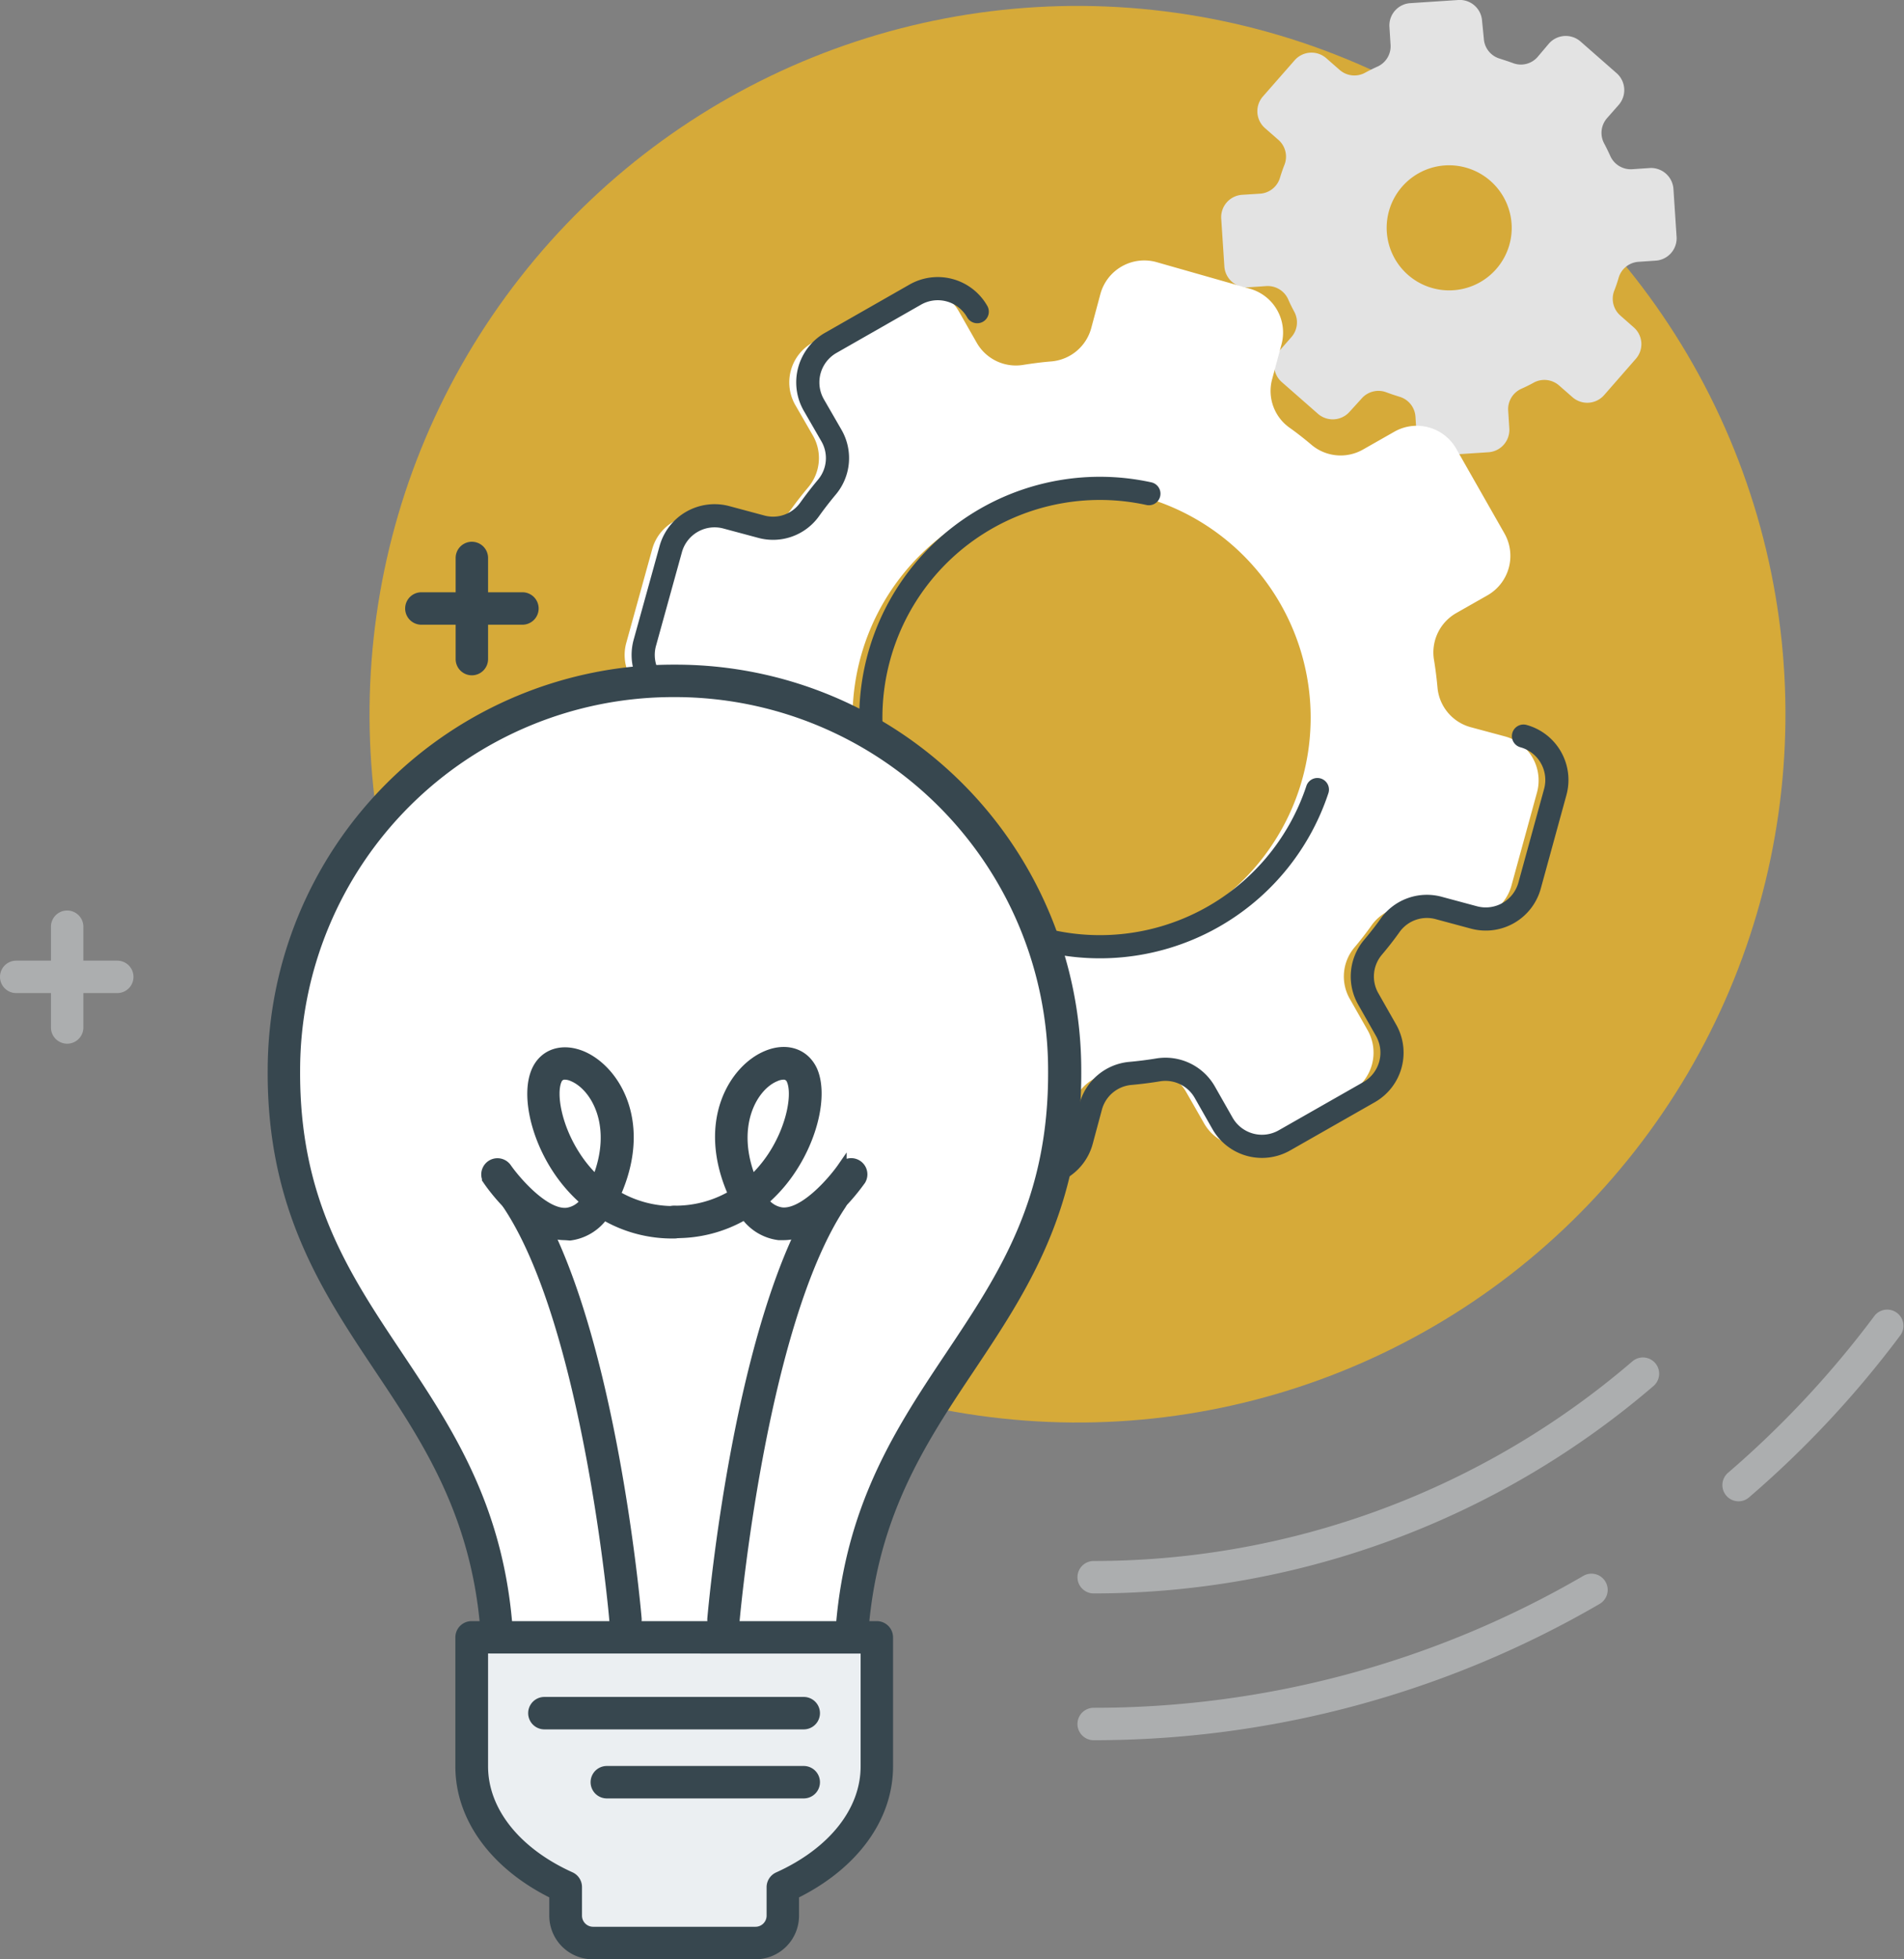
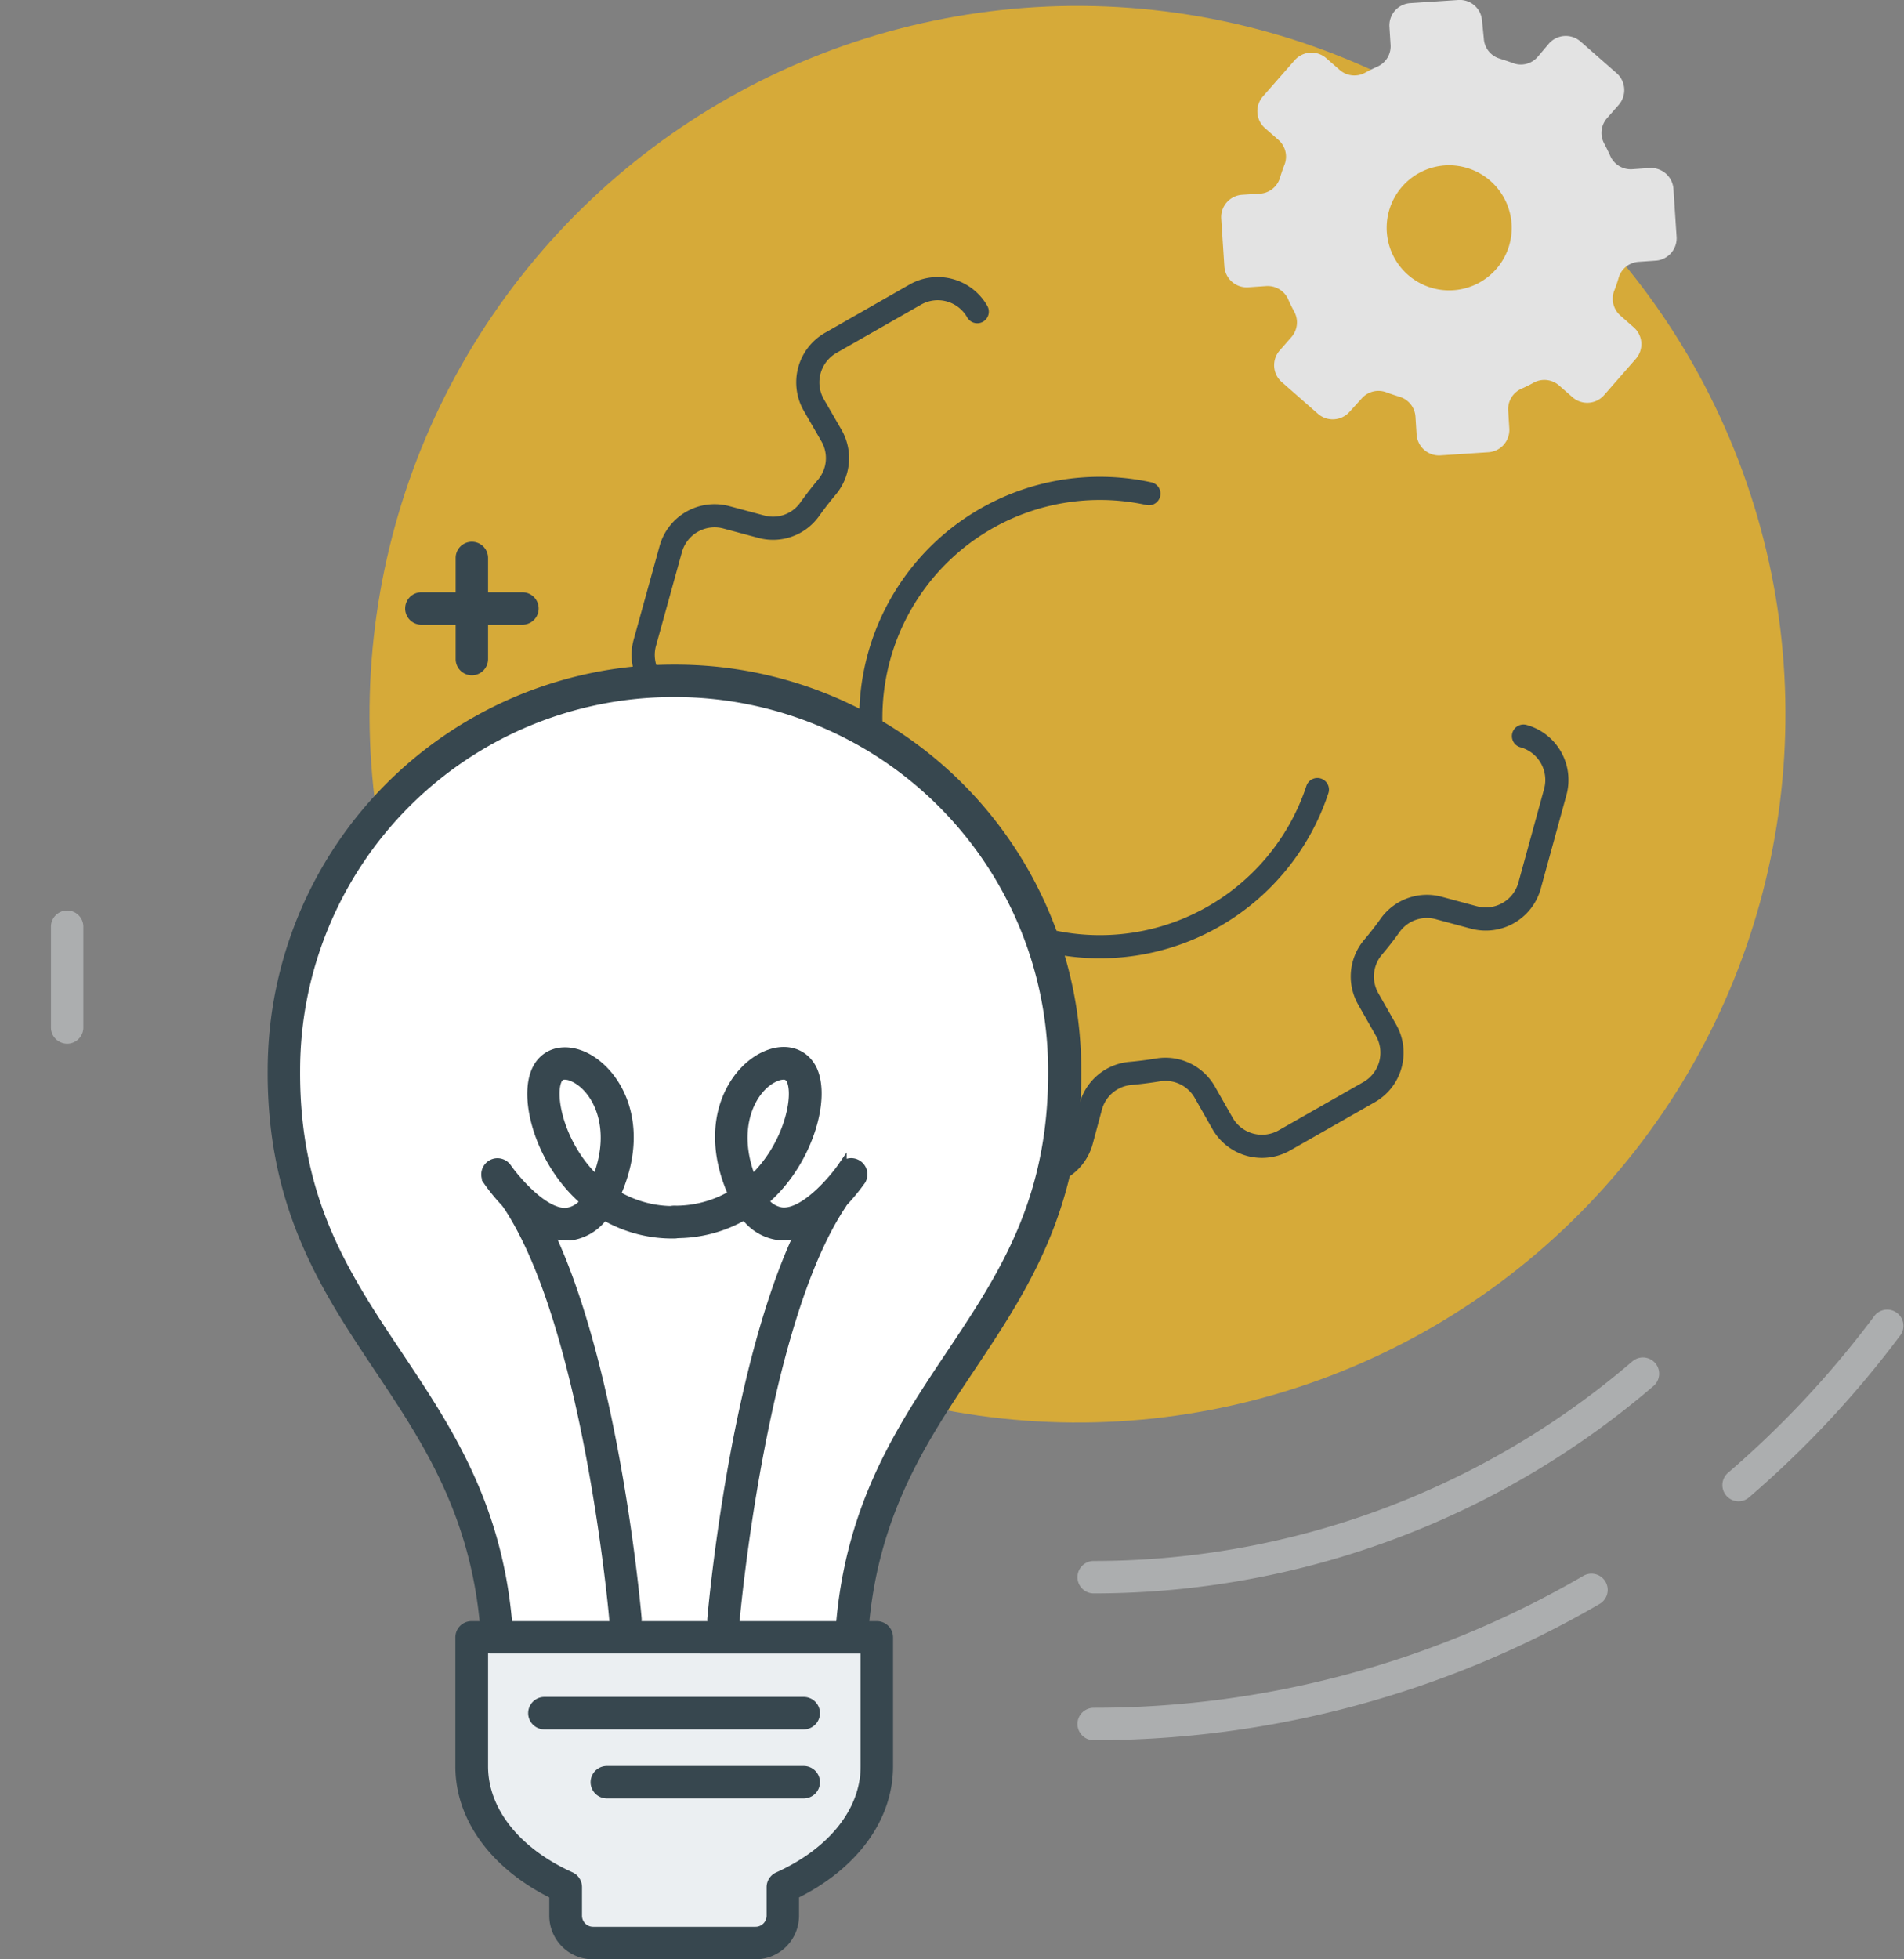
<svg xmlns="http://www.w3.org/2000/svg" viewBox="0 0 205.55 211.42">
  <rect x="0" y="0" width="205.55" height="211.42" fill="#808080" stroke="none" />
  <defs>
    <style>.cls-1{fill:#d6aa39;}.cls-2{fill:#e3e3e3;}.cls-3{fill:#fff;}.cls-4{fill:none;stroke-linecap:round;stroke-linejoin:round;stroke-width:2.5px;}.cls-4,.cls-5{stroke:#37474f;}.cls-5{fill:#37474f;}.cls-5,.cls-7{stroke-miterlimit:10;}.cls-6{fill:#ebeff2;}.cls-7{fill:#acaeaf;stroke:#acaeaf;}</style>
  </defs>
  <g id="Livello_2" data-name="Livello 2">
    <g id="Livello_1-2" data-name="Livello 1">
      <circle class="cls-1" cx="116.77" cy="77.44" r="76.44" transform="matrix(0.14, -0.99, 0.99, 0.14, 23.31, 181.83)" />
      <path class="cls-2" d="M178.11,18.13l-1.9.13a2.42,2.42,0,0,1-2.36-1.41c-.21-.46-.43-.92-.67-1.37a2.41,2.41,0,0,1,.31-2.73l1.26-1.43a2.43,2.43,0,0,0-.22-3.42l-3.9-3.42a2.42,2.42,0,0,0-3.42.23L166,6.14a2.39,2.39,0,0,1-2.66.67c-.48-.18-1-.34-1.45-.49a2.4,2.4,0,0,1-1.7-2.15L160,2.26A2.41,2.41,0,0,0,157.44,0l-5.18.34A2.41,2.41,0,0,0,150,2.92l.12,1.9a2.4,2.4,0,0,1-1.4,2.36c-.47.21-.93.44-1.37.68a2.41,2.41,0,0,1-2.73-.32l-1.44-1.26a2.42,2.42,0,0,0-3.42.23l-3.42,3.9a2.42,2.42,0,0,0,.23,3.42L138,15.08a2.41,2.41,0,0,1,.68,2.67c-.19.47-.35.95-.5,1.44A2.4,2.4,0,0,1,136,20.9l-1.9.12a2.42,2.42,0,0,0-2.26,2.58l.34,5.17A2.42,2.42,0,0,0,134.79,31l1.91-.13a2.42,2.42,0,0,1,2.36,1.41c.2.47.43.92.67,1.37a2.4,2.4,0,0,1-.32,2.73l-1.25,1.43a2.41,2.41,0,0,0,.22,3.42l3.9,3.42a2.43,2.43,0,0,0,3.42-.22L147,43a2.41,2.41,0,0,1,2.66-.67c.48.18,1,.35,1.45.49a2.4,2.4,0,0,1,1.7,2.16l.12,1.9a2.43,2.43,0,0,0,2.58,2.26l5.17-.34a2.42,2.42,0,0,0,2.26-2.58l-.12-1.9a2.41,2.41,0,0,1,1.4-2.36c.47-.21.93-.43,1.37-.68a2.41,2.41,0,0,1,2.73.32l1.44,1.26a2.42,2.42,0,0,0,3.42-.23l3.41-3.9a2.4,2.4,0,0,0-.22-3.41l-1.43-1.26a2.41,2.41,0,0,1-.68-2.67,14.35,14.35,0,0,0,.49-1.44,2.4,2.4,0,0,1,2.16-1.7l1.9-.13A2.42,2.42,0,0,0,181,25.57l-.34-5.18A2.43,2.43,0,0,0,178.11,18.13ZM163.2,24.49a6.75,6.75,0,1,1-7.54-6.61A6.77,6.77,0,0,1,163.2,24.49Z" />
-       <path class="cls-3" d="M163.16,95.6l2.78-10.13a4.92,4.92,0,0,0-3.44-6l-3.72-1a4.88,4.88,0,0,1-3.59-4.25c-.09-1-.22-2.06-.39-3.07a4.89,4.89,0,0,1,2.42-5l3.36-1.91a4.9,4.9,0,0,0,1.83-6.69l-5.2-9.13a4.9,4.9,0,0,0-6.69-1.83l-3.36,1.91a4.88,4.88,0,0,1-5.55-.48c-.78-.66-1.59-1.3-2.44-1.9a4.86,4.86,0,0,1-1.82-5.25l1-3.72a4.91,4.91,0,0,0-3.44-6L124.8,28.27a4.91,4.91,0,0,0-6,3.44l-1,3.72A4.89,4.89,0,0,1,113.5,39c-1,.08-2,.21-3.07.38a4.87,4.87,0,0,1-5-2.42l-1.91-3.35a4.9,4.9,0,0,0-6.69-1.84L87.68,37a4.91,4.91,0,0,0-1.83,6.69L87.76,47a4.88,4.88,0,0,1-.48,5.55c-.66.79-1.3,1.6-1.9,2.44a4.85,4.85,0,0,1-5.25,1.83l-3.72-1a4.9,4.9,0,0,0-6,3.44L67.6,69.41a4.91,4.91,0,0,0,3.44,6l3.72,1a4.87,4.87,0,0,1,3.59,4.25c.08,1,.21,2.05.38,3.06a4.86,4.86,0,0,1-2.42,5L73,90.71a4.9,4.9,0,0,0-1.84,6.69l5.2,9.13A4.91,4.91,0,0,0,83,108.36l3.36-1.91a4.86,4.86,0,0,1,5.55.48c.79.66,1.6,1.29,2.44,1.89a4.86,4.86,0,0,1,1.83,5.26l-1,3.72a4.91,4.91,0,0,0,3.44,6l10.13,2.78a4.92,4.92,0,0,0,6-3.44l1-3.72a4.86,4.86,0,0,1,4.25-3.59c1-.09,2-.22,3.07-.39a4.87,4.87,0,0,1,5,2.42l1.92,3.36a4.9,4.9,0,0,0,6.69,1.83l9.13-5.2a4.91,4.91,0,0,0,1.83-6.69l-1.91-3.36a4.86,4.86,0,0,1,.48-5.55c.66-.78,1.29-1.59,1.89-2.44A4.89,4.89,0,0,1,153.41,98l3.72,1A4.92,4.92,0,0,0,163.16,95.6Zm-51.68,6a24.73,24.73,0,1,1,28.76-16.38A24.73,24.73,0,0,1,111.48,101.59Z" />
      <path class="cls-4" d="M105.5,33.63a4.9,4.9,0,0,0-6.69-1.84L89.68,37a4.91,4.91,0,0,0-1.83,6.69L89.76,47a4.86,4.86,0,0,1-.48,5.55c-.66.79-1.29,1.6-1.89,2.44a4.85,4.85,0,0,1-5.25,1.83l-3.73-1a4.91,4.91,0,0,0-6,3.44L69.6,69.41a4.92,4.92,0,0,0,3.44,6l3.72,1a4.86,4.86,0,0,1,3.59,4.25q.14,1.55.39,3.06a4.89,4.89,0,0,1-2.42,5L75,90.71a4.9,4.9,0,0,0-1.83,6.69l5.2,9.13A4.91,4.91,0,0,0,85,108.36l3.36-1.91a4.86,4.86,0,0,1,5.55.48c.78.66,1.59,1.29,2.44,1.89a4.89,4.89,0,0,1,1.83,5.26l-1,3.72a4.92,4.92,0,0,0,3.44,6l10.13,2.78a4.92,4.92,0,0,0,6-3.44l1-3.72a4.88,4.88,0,0,1,4.25-3.59c1-.09,2.06-.22,3.07-.39a4.89,4.89,0,0,1,5,2.42l1.91,3.36a4.9,4.9,0,0,0,6.69,1.83l9.13-5.2a4.9,4.9,0,0,0,1.83-6.69l-1.91-3.36a4.88,4.88,0,0,1,.48-5.55c.66-.78,1.3-1.59,1.9-2.44A4.88,4.88,0,0,1,155.41,98l3.72,1a4.91,4.91,0,0,0,6-3.44l2.78-10.13a4.91,4.91,0,0,0-3.44-6m-22.25,5.77a24.73,24.73,0,1,1-18.19-31.93" />
      <path class="cls-3" d="M71.43,182.08h20.4c-1-32.44,23.3-36.85,23.11-66.62a42,42,0,0,0-42-42h-.33a42,42,0,0,0-42,42c-.19,29.77,24.06,34.18,23.11,66.62H71.43Z" />
      <path class="cls-5" d="M91.83,183.33H53.76a1.25,1.25,0,0,1-1.25-1.28c.48-16.31-5.66-25.5-11.59-34.38-5.71-8.55-11.62-17.4-11.52-32.22A43.28,43.28,0,0,1,72.63,72.22H73a43.28,43.28,0,0,1,43.23,43.24c.1,14.81-5.81,23.66-11.52,32.21-5.93,8.88-12.07,18.07-11.59,34.38a1.23,1.23,0,0,1-.36.9A1.19,1.19,0,0,1,91.83,183.33Zm-20.4-2.5H90.55c-.15-16.3,6-25.57,12-34.55,5.76-8.62,11.19-16.76,11.1-30.81A40.79,40.79,0,0,0,73,74.72h-.33A40.78,40.78,0,0,0,31.9,115.46c-.09,14.06,5.34,22.2,11.1,30.82,6,9,12.19,18.25,12,34.55Z" />
      <path class="cls-5" d="M67.52,176a1.25,1.25,0,0,1-1.24-1.14c0-.32-2.83-31.83-11.49-44.81a1.25,1.25,0,1,1,2.08-1.39c9,13.52,11.79,44.66,11.9,46A1.25,1.25,0,0,1,67.63,176Z" />
      <path class="cls-5" d="M78.07,176H78a1.25,1.25,0,0,1-1.14-1.35c.12-1.32,2.89-32.46,11.89-46a1.27,1.27,0,0,1,1.74-.35,1.25,1.25,0,0,1,.34,1.74c-8.65,13-11.45,44.49-11.48,44.81A1.24,1.24,0,0,1,78.07,176Z" />
      <path class="cls-5" d="M61,133.32c-4.18,0-7.92-5.29-8.35-5.92A1.25,1.25,0,0,1,54.72,126c.92,1.33,4.12,5.12,6.53,4.82a2.87,2.87,0,0,0,1.91-1.2,16.62,16.62,0,0,1-3.08-3.53c-2.37-3.64-3.29-8.08-2.2-10.55.84-1.89,2.84-2.53,5-1.62,3.45,1.48,6.93,6.94,3.84,14.45l-.24.56a12.11,12.11,0,0,0,6.34,1.71,1.25,1.25,0,1,1,0,2.5,14.53,14.53,0,0,1-7.62-2,5.33,5.33,0,0,1-3.66,2.22ZM61,116a.85.85,0,0,0-.84.54c-.65,1.45-.06,5,2,8.17a13.91,13.91,0,0,0,2.22,2.66c2.39-5.85-.09-10.12-2.53-11.16A2.22,2.22,0,0,0,61,116Z" />
      <path class="cls-5" d="M84.58,133.32l-.51,0a5.31,5.31,0,0,1-3.66-2.22,14.53,14.53,0,0,1-7.62,2,1.25,1.25,0,0,1,0-2.5,12.11,12.11,0,0,0,6.34-1.71l-.24-.56c-3.09-7.51.39-13,3.85-14.45,2.14-.91,4.13-.26,5,1.61,1.1,2.48.17,6.91-2.2,10.55a16.32,16.32,0,0,1-3.08,3.54,2.85,2.85,0,0,0,1.9,1.2c2.43.3,5.62-3.49,6.54-4.82a1.25,1.25,0,0,1,2.06,1.41C92.5,128,88.75,133.32,84.58,133.32Zm0-17.32a2.22,2.22,0,0,0-.87.21c-2.44,1-4.92,5.31-2.54,11.16a14.42,14.42,0,0,0,2.24-2.66c2.07-3.18,2.65-6.72,2-8.17A.86.86,0,0,0,84.59,116Z" />
      <path class="cls-6" d="M50.94,176.68v13.93c0,5.48,4.05,10.28,10.14,13v3.09a3,3,0,0,0,3,2.94H81.56a3,3,0,0,0,3-2.94v-3.09c6.09-2.75,10.15-7.55,10.15-13V176.68Z" />
      <path class="cls-5" d="M81.56,210.92H64a4.2,4.2,0,0,1-4.2-4.19v-2.3c-6.36-3.11-10.14-8.23-10.14-13.82V176.68a1.25,1.25,0,0,1,1.25-1.25H94.66a1.25,1.25,0,0,1,1.25,1.25v13.93c0,5.59-3.78,10.71-10.15,13.82v2.3A4.2,4.2,0,0,1,81.56,210.92Zm-29.37-33v12.68c0,4.79,3.52,9.23,9.41,11.89a1.24,1.24,0,0,1,.73,1.14v3.09a1.7,1.7,0,0,0,1.7,1.69H81.56a1.7,1.7,0,0,0,1.7-1.69v-3.09A1.25,1.25,0,0,1,84,202.5c5.89-2.66,9.41-7.1,9.41-11.89V177.93Z" />
      <path class="cls-5" d="M86.77,186.11h-28a1.25,1.25,0,0,1,0-2.5h28a1.25,1.25,0,0,1,0,2.5Z" />
      <path class="cls-5" d="M86.77,193.56H65.51a1.25,1.25,0,1,1,0-2.5H86.77a1.25,1.25,0,0,1,0,2.5Z" />
      <path class="cls-5" d="M50.94,72.37a1.25,1.25,0,0,1-1.25-1.25V60.21a1.25,1.25,0,0,1,2.5,0V71.12A1.25,1.25,0,0,1,50.94,72.37Z" />
      <path class="cls-5" d="M56.4,66.91H45.49a1.25,1.25,0,0,1,0-2.5H56.4a1.25,1.25,0,1,1,0,2.5Z" />
      <path class="cls-7" d="M7.2,112.12A1.25,1.25,0,0,1,6,110.87V100a1.25,1.25,0,1,1,2.5,0v10.91A1.25,1.25,0,0,1,7.2,112.12Z" />
-       <path class="cls-7" d="M12.66,106.66H1.75a1.25,1.25,0,0,1,0-2.5H12.66a1.25,1.25,0,0,1,0,2.5Z" />
      <path class="cls-7" d="M118.07,171.44a1.25,1.25,0,0,1,0-2.5,89.74,89.74,0,0,0,58.48-21.66,1.25,1.25,0,0,1,1.63,1.9A92.32,92.32,0,0,1,118.07,171.44Z" />
      <path class="cls-7" d="M118.07,187.28a1.25,1.25,0,0,1,0-2.5,105.52,105.52,0,0,0,53.11-14.3,1.25,1.25,0,0,1,1.26,2.16A108.08,108.08,0,0,1,118.07,187.28Z" />
      <path class="cls-7" d="M187.69,161.5a1.25,1.25,0,0,1-.82-2.19,106.3,106.3,0,0,0,15.92-17.06,1.25,1.25,0,0,1,2,1.49,108.72,108.72,0,0,1-16.3,17.46A1.23,1.23,0,0,1,187.69,161.5Z" />
    </g>
  </g>
</svg>